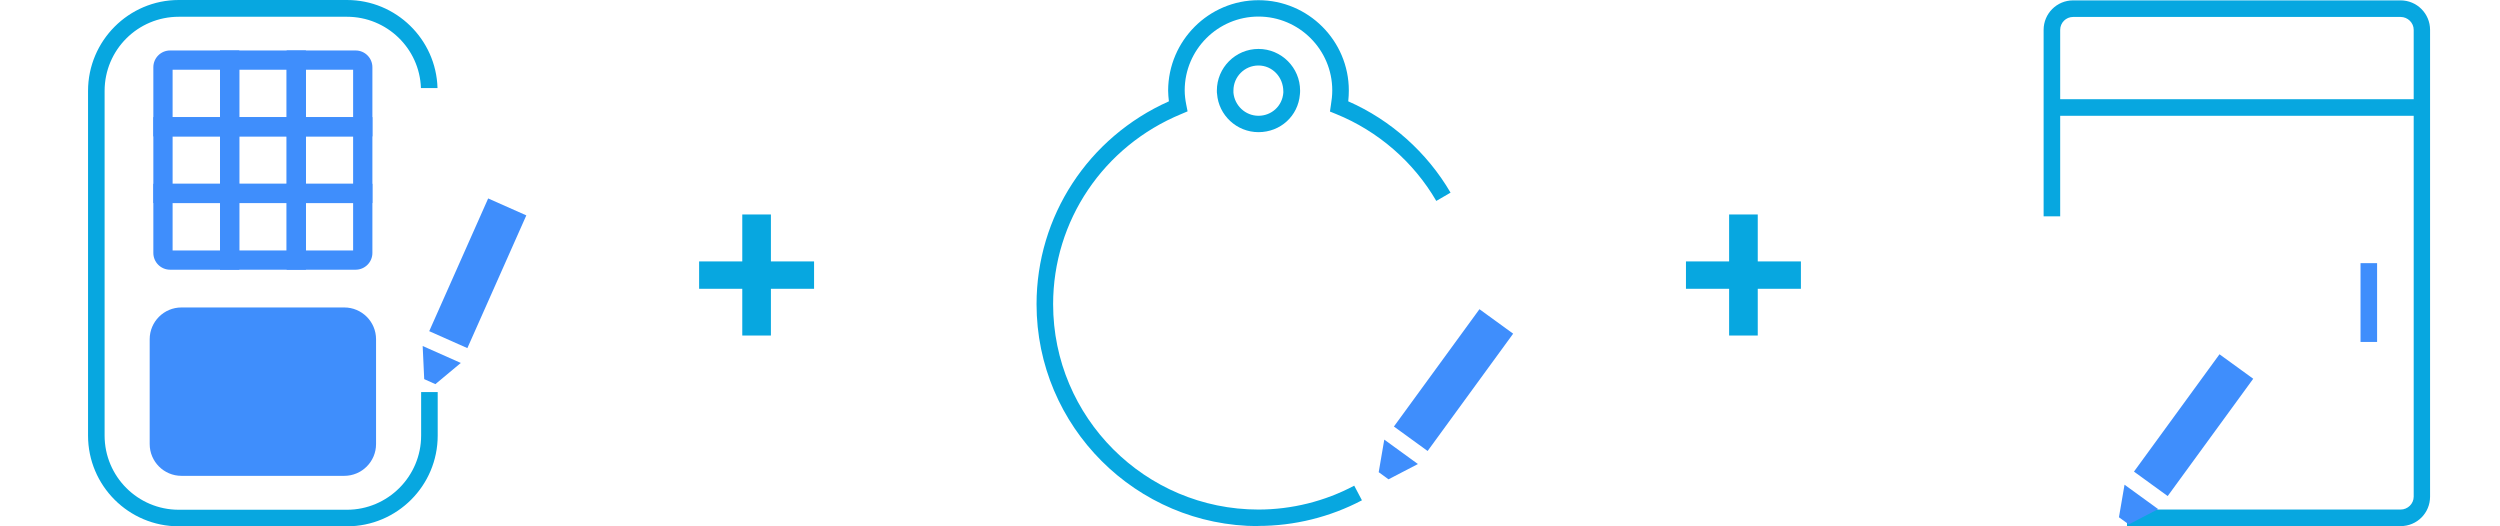
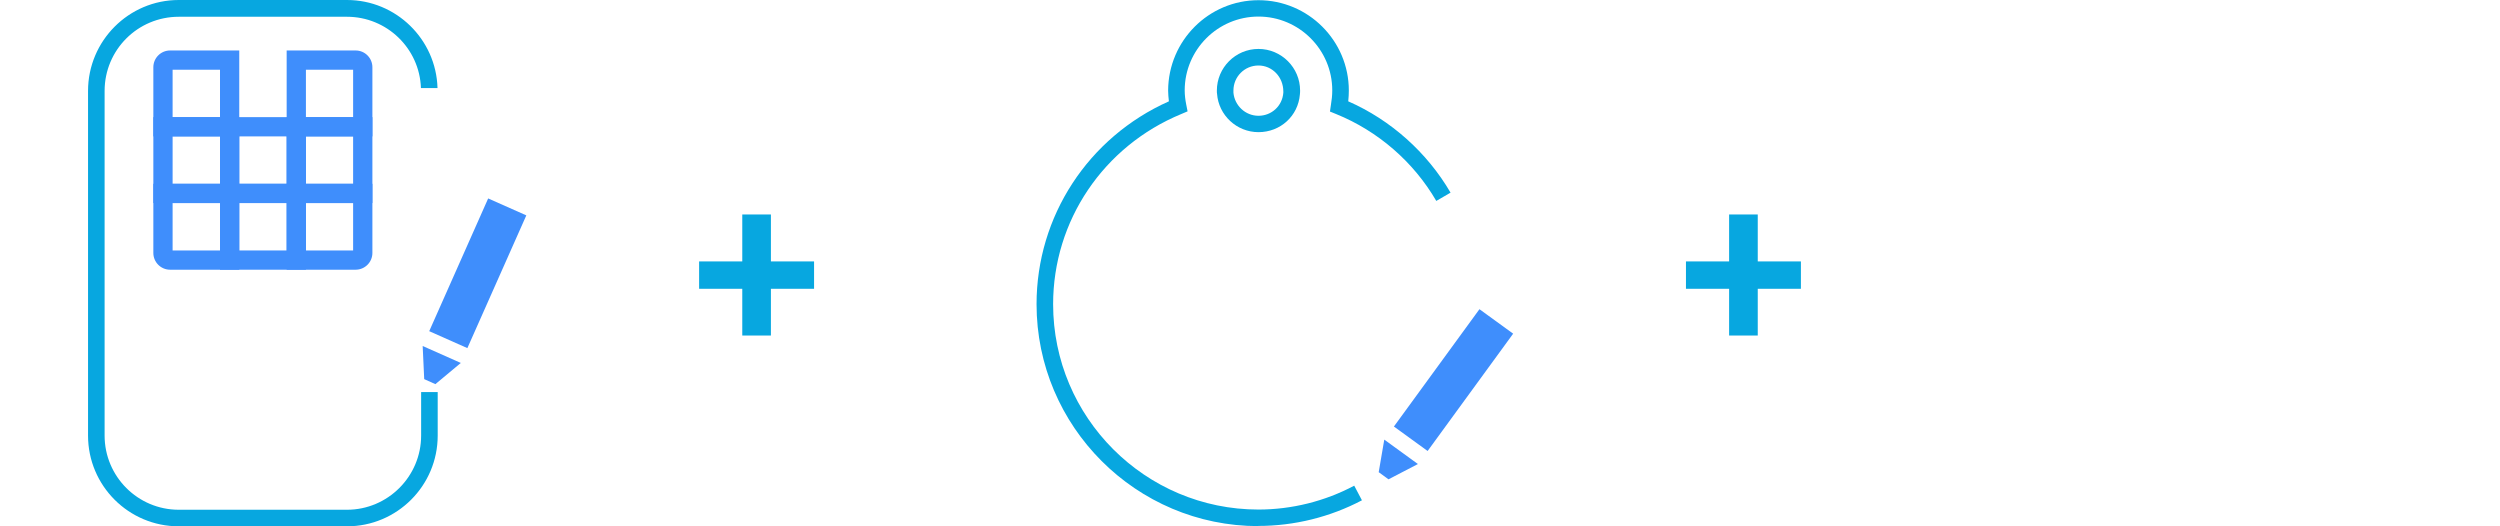
<svg xmlns="http://www.w3.org/2000/svg" viewBox="0 0 190 40" fill="none">
  <path d="M32.006 29.795V33.104C32.006 36.208 29.473 38.741 26.369 38.741H13.587C10.469 38.741 7.95 36.208 7.95 33.104V6.911C7.95 3.792 10.469 1.274 13.587 1.274H26.369C29.4 1.274 31.889 3.675 31.991 6.691H33.251C33.148 2.987 30.103 0 26.369 0H13.587C9.78 0 6.691 3.104 6.691 6.911V33.104C6.691 36.911 9.78 40 13.587 40H26.369C30.176 40 33.265 36.911 33.265 33.104V29.795H32.006Z" fill="#07A7E0" />
-   <path d="M26.164 23.367H13.792C12.458 23.367 11.376 24.449 11.376 25.783V33.748C11.376 35.082 12.458 36.164 13.792 36.164H26.164C27.498 36.164 28.58 35.082 28.58 33.748V25.783C28.58 24.449 27.498 23.367 26.164 23.367Z" fill="#3F8EFC" />
  <path d="M28.302 10.366H21.786V3.836H27.028C27.73 3.836 28.302 4.407 28.302 5.11V10.366ZM23.25 8.902H26.837V5.3H23.25V8.902Z" fill="#3F8EFC" />
-   <path d="M23.25 10.366H16.72V3.836H23.25V10.366ZM18.184 8.902H21.786V5.3H18.184V8.902Z" fill="#3F8EFC" />
  <path d="M18.184 10.366H11.654V5.11C11.654 4.407 12.225 3.836 12.928 3.836H18.184V10.366ZM13.118 8.902H16.72V5.3H13.118V8.902Z" fill="#3F8EFC" />
  <path d="M18.184 15.432H11.654V8.902H18.184V15.432ZM13.118 13.968H16.72V10.366H13.118V13.968Z" fill="#3F8EFC" />
  <path d="M23.25 15.432H16.72V8.902H23.25V15.432ZM18.184 13.968H21.786V10.366H18.184V13.968Z" fill="#3F8EFC" />
  <path d="M28.302 15.432H21.786V8.902H28.302V15.432ZM23.25 13.968H26.837V10.366H23.25V13.968Z" fill="#3F8EFC" />
  <path d="M18.184 20.498H12.928C12.225 20.498 11.654 19.927 11.654 19.224V13.968H18.184V20.498ZM13.118 19.034H16.72V15.432H13.118V19.034Z" fill="#3F8EFC" />
  <path d="M27.028 20.498H21.786V13.968H28.302V19.224C28.302 19.927 27.73 20.498 27.028 20.498ZM23.25 19.034H26.837V15.432H23.25V19.034Z" fill="#3F8EFC" />
  <path d="M23.25 20.498H16.72V13.968H23.25V20.498ZM18.184 19.034H21.786V15.432H18.184V19.034Z" fill="#3F8EFC" />
  <path d="M35.52 26.457L32.621 25.169L37.101 15.081L40 16.369L35.52 26.457ZM35.022 27.584L32.123 26.296L32.24 28.814L33.089 29.195L35.022 27.584Z" fill="#3F8EFC" />
  <path d="M53.133 21.948V19.868H56.413V16.3H58.589V19.868H61.869V21.948H58.589V25.5H56.413V21.948H53.133Z" fill="#07A7E0" />
  <path d="M95.644 39.985C86.347 39.985 78.778 32.416 78.778 23.119C78.778 16.442 82.701 10.439 88.836 7.701C88.807 7.423 88.778 7.145 88.778 6.881C88.792 3.089 91.867 0.015 95.644 0.015C99.422 0.015 102.511 3.089 102.511 6.881C102.511 7.13 102.496 7.409 102.467 7.701C105.703 9.122 108.455 11.581 110.242 14.641L109.158 15.271C107.431 12.299 104.722 9.956 101.545 8.668L101.076 8.477L101.149 7.98C101.208 7.628 101.252 7.247 101.252 6.867C101.252 3.777 98.734 1.259 95.644 1.259C92.555 1.259 90.037 3.777 90.037 6.867C90.037 7.218 90.081 7.584 90.154 7.95L90.256 8.463L89.773 8.668C83.858 11.113 80.037 16.779 80.037 23.119C80.037 31.728 87.035 38.726 95.644 38.726C98.163 38.726 100.696 38.097 102.921 36.911L103.507 38.023C101.091 39.297 98.368 39.971 95.63 39.971L95.644 39.985Z" fill="#07A7E0" />
  <path d="M95.644 10.044C93.99 10.044 92.614 8.756 92.496 7.13C92.482 7.101 92.482 6.969 92.482 6.881C92.482 5.139 93.902 3.719 95.644 3.719C97.386 3.719 98.807 5.139 98.807 6.881C98.807 6.955 98.807 7.057 98.792 7.174C98.66 8.814 97.313 10.044 95.644 10.044ZM95.644 4.978C94.59 4.978 93.741 5.827 93.741 6.881V7.043C93.829 8.023 94.649 8.799 95.644 8.799C96.64 8.799 97.46 8.053 97.533 7.043V6.955C97.533 5.842 96.684 4.978 95.644 4.978Z" fill="#07A7E0" />
  <path d="M108.499 34.275L105.937 32.416L112.438 23.499L115 25.359L108.499 34.275ZM107.767 35.271L105.205 33.411L104.781 35.886L105.527 36.428L107.753 35.271H107.767Z" fill="#3F8EFC" />
  <path d="M128.133 21.948V19.868H131.413V16.3H133.589V19.868H136.869V21.948H133.589V25.5H131.413V21.948H128.133Z" fill="#07A7E0" />
  <g clip-path="url(#clip0_2309_324)">
    <path d="M182.445 0.029H157.555C156.31 0.029 155.315 1.04 155.315 2.269V16.442H156.574V8.799H183.441V37.745C183.441 38.287 182.987 38.726 182.445 38.726H161.654V39.985H182.445C183.69 39.985 184.685 38.99 184.685 37.745V2.269C184.685 1.04 183.69 0.029 182.445 0.029ZM183.441 7.54H156.574V2.269C156.574 1.728 157.013 1.288 157.555 1.288H182.445C182.987 1.288 183.441 1.728 183.441 2.269V7.54Z" fill="#07A7E0" />
    <path d="M180.659 20H179.4V25.988H180.659V20Z" fill="#3F8EFC" />
    <path d="M164.744 37.701L162.182 35.842L168.682 26.925L171.245 28.785L164.744 37.701ZM164.026 38.697L161.464 36.837L161.04 39.312L161.786 39.854L164.012 38.697H164.026Z" fill="#3F8EFC" />
  </g>
  <defs>
    <clipPath id="clip0_2309_324">
-       <rect width="40" height="40" fill="white" transform="translate(150)" />
-     </clipPath>
+       </clipPath>
  </defs>
</svg>